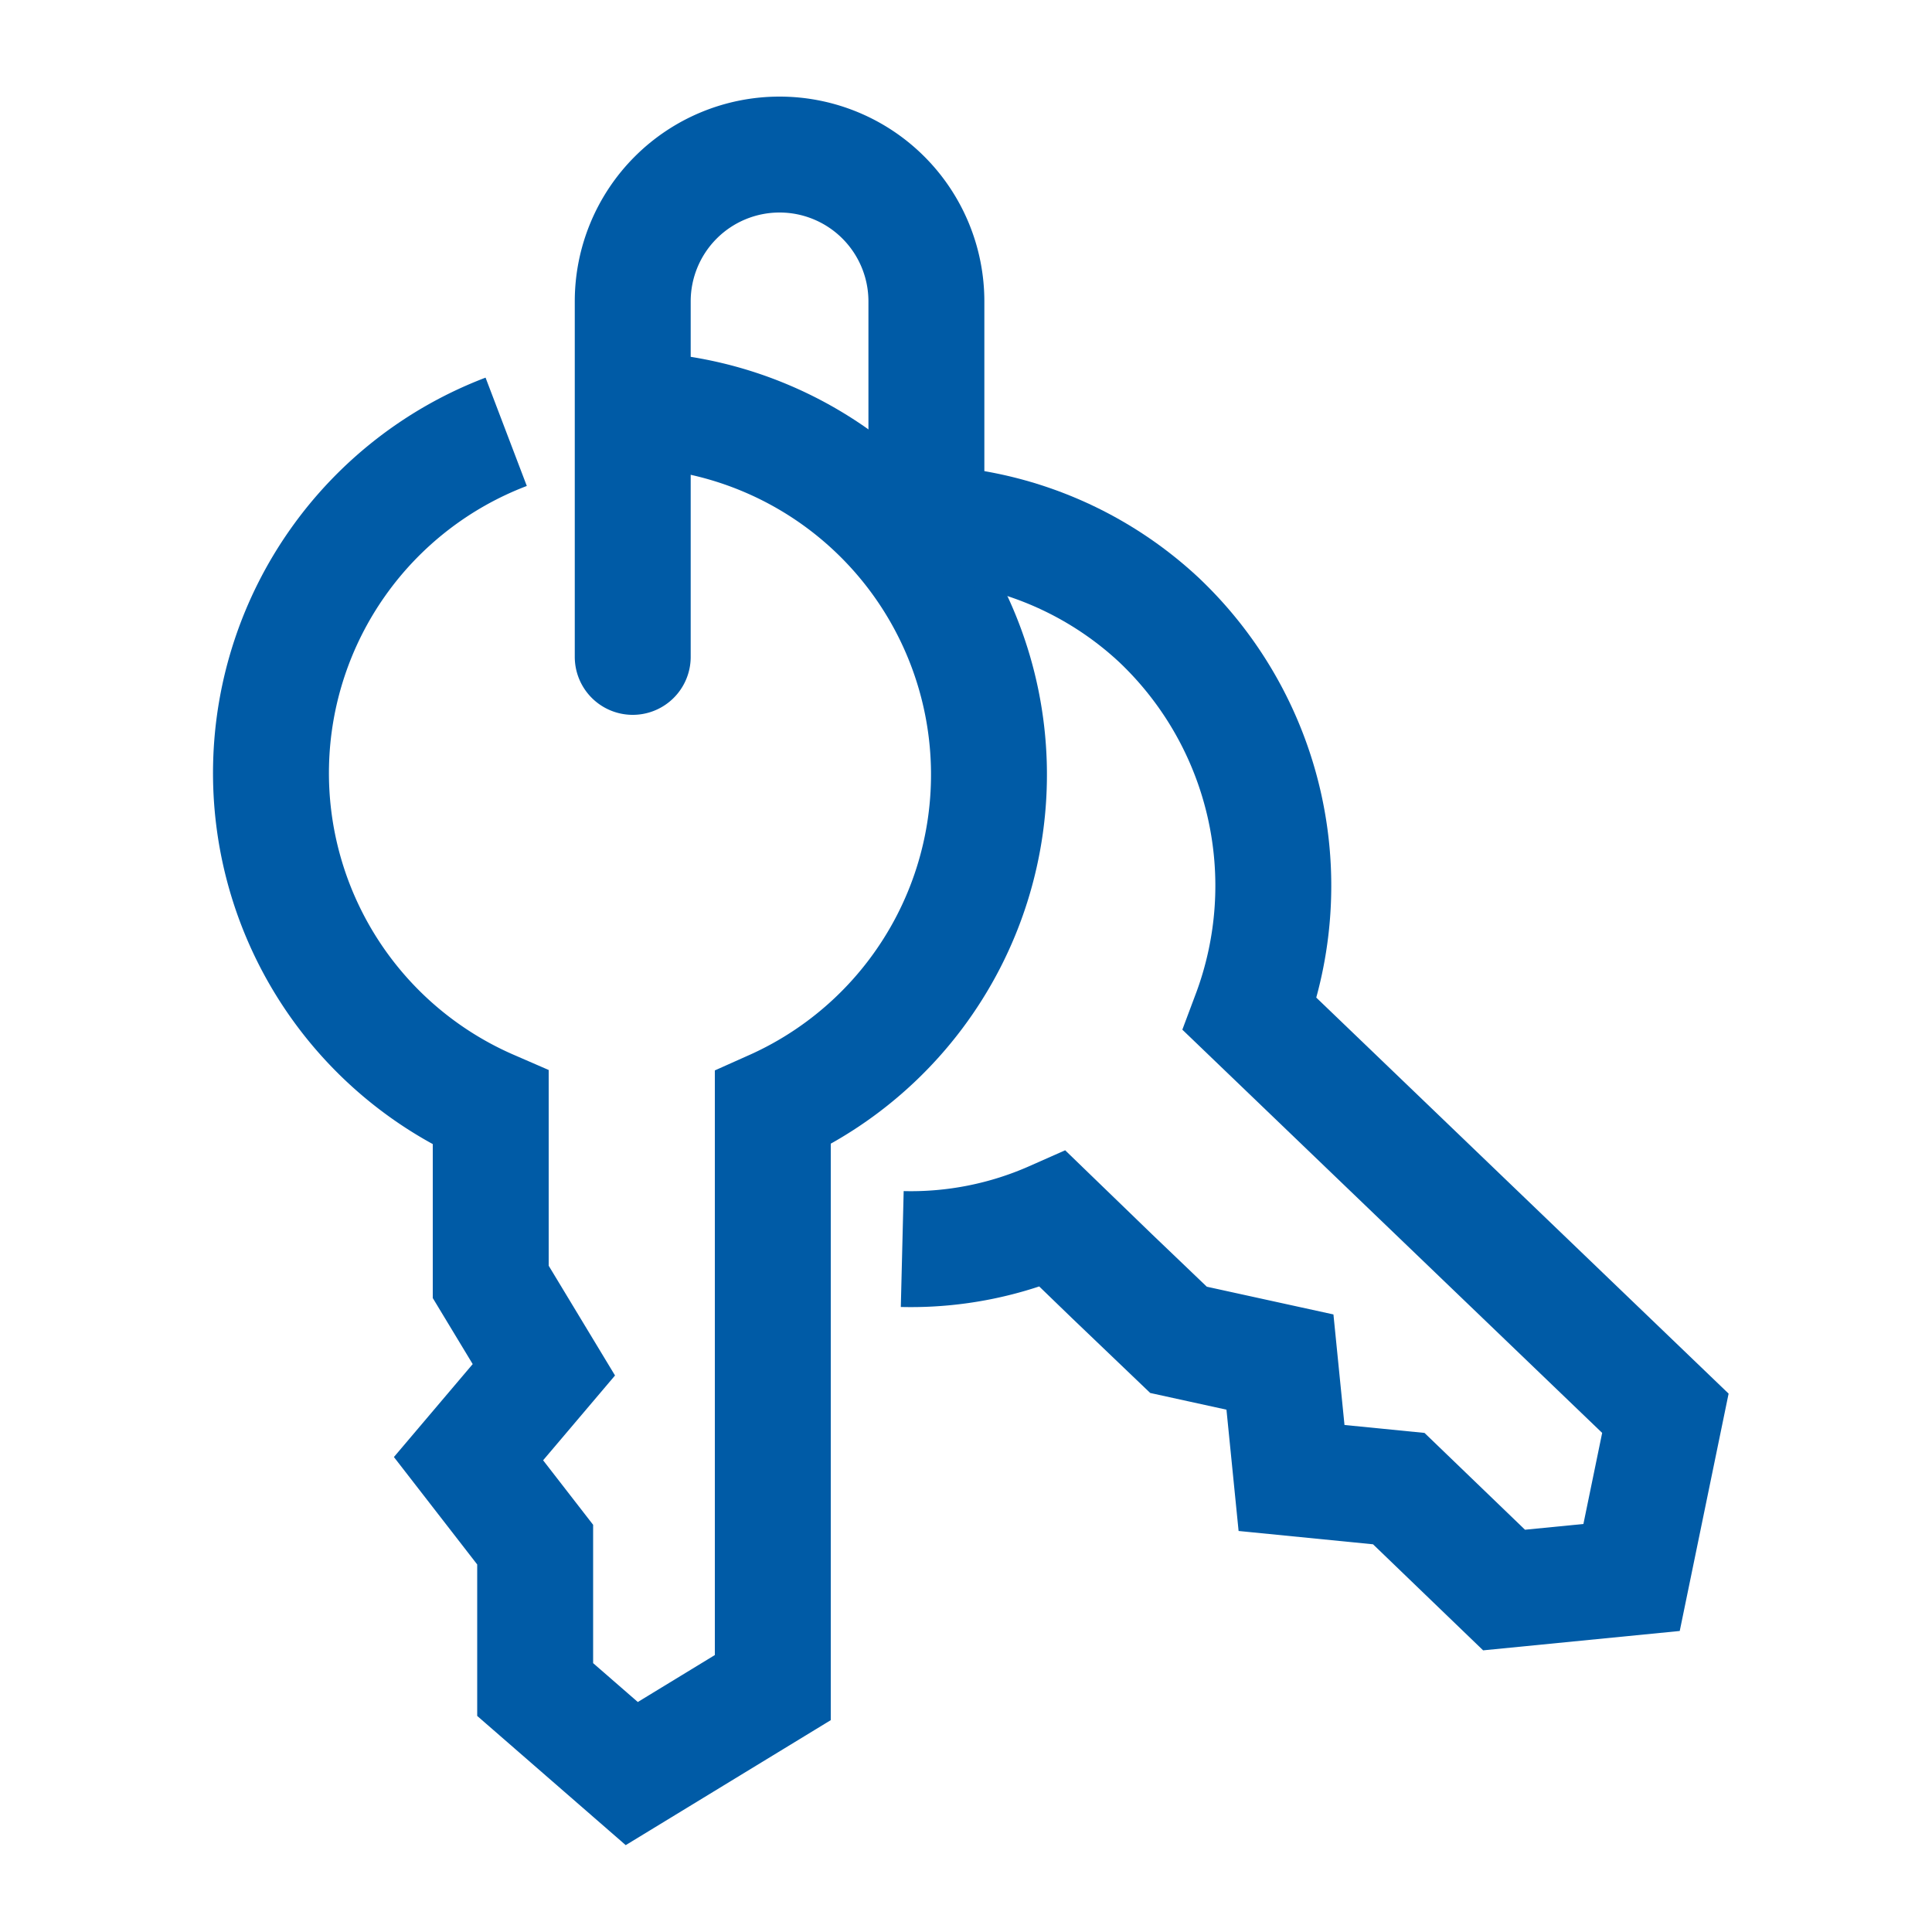
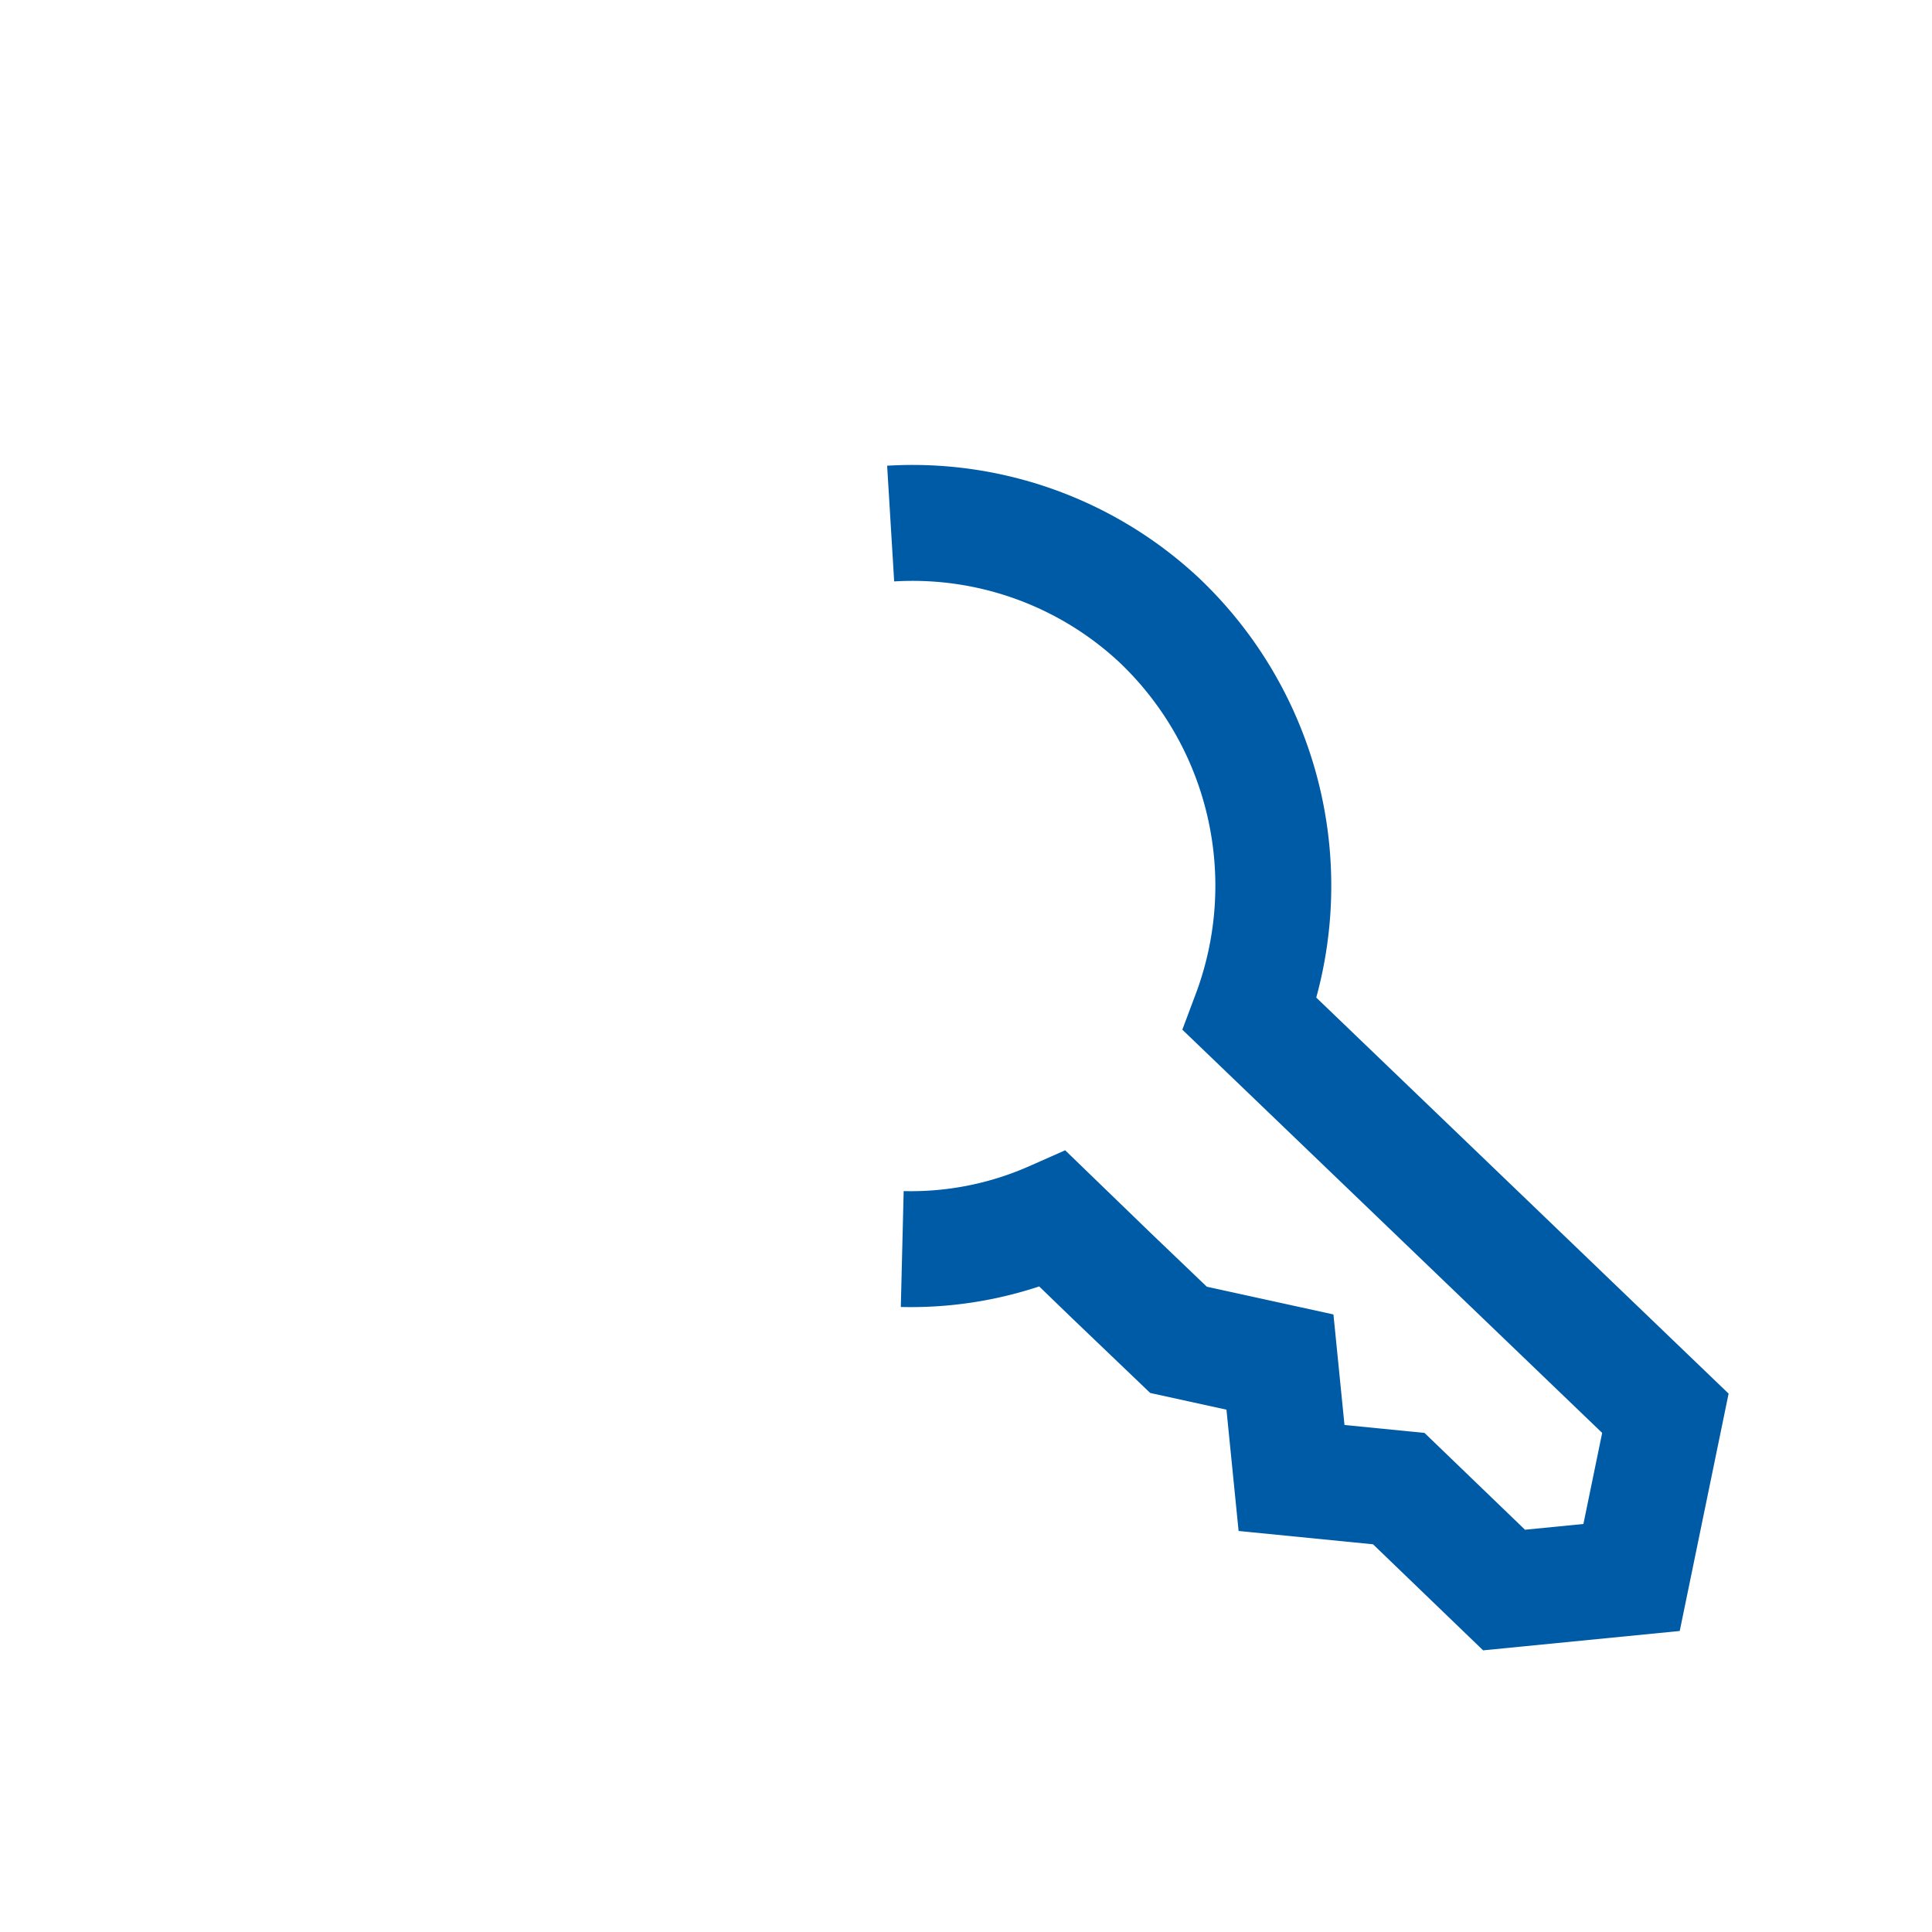
<svg xmlns="http://www.w3.org/2000/svg" viewBox="0 0 20 20">
  <defs>
    <style>.a,.b{fill:none;stroke:#005ba6;stroke-miterlimit:10;stroke-width:1.2px;}.b{stroke-linecap:round;}</style>
  </defs>
-   <path class="a" d="M5.24,4.47a3.78,3.78,0,0,0-.16,7v1.8l.55.91-.78.92.69.89v1.5l1,.87L8,17.47v-6A3.78,3.78,0,0,0,6.55,4.24" />
  <path class="a" d="M9.34,12.93a3.63,3.63,0,0,0,1.56-.31l.61.59.69.66,1.05.23.12,1.2,1.11.11,1.09,1.05,1.32-.13.35-1.7-4.3-4.13A3.79,3.79,0,0,0,12,6.42a3.74,3.74,0,0,0-2.78-1" />
-   <path class="b" d="M6.55,6.8V3.12A1.52,1.52,0,0,1,8.07,1.6h0A1.52,1.52,0,0,1,9.59,3.12V5.37" />
</svg>